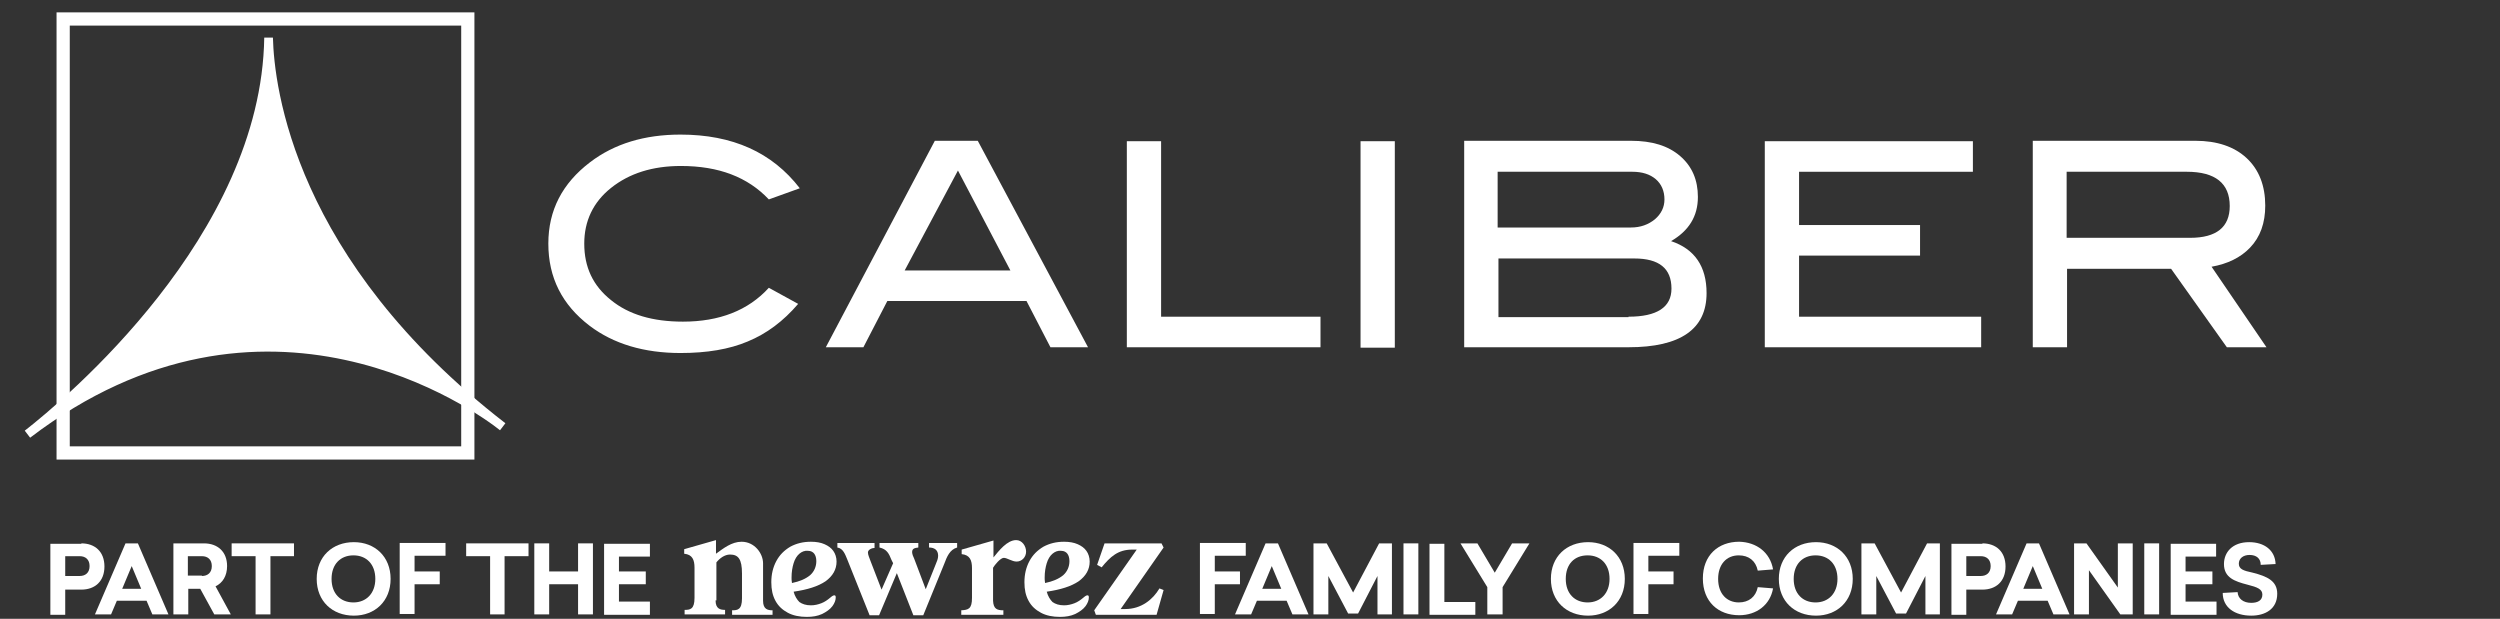
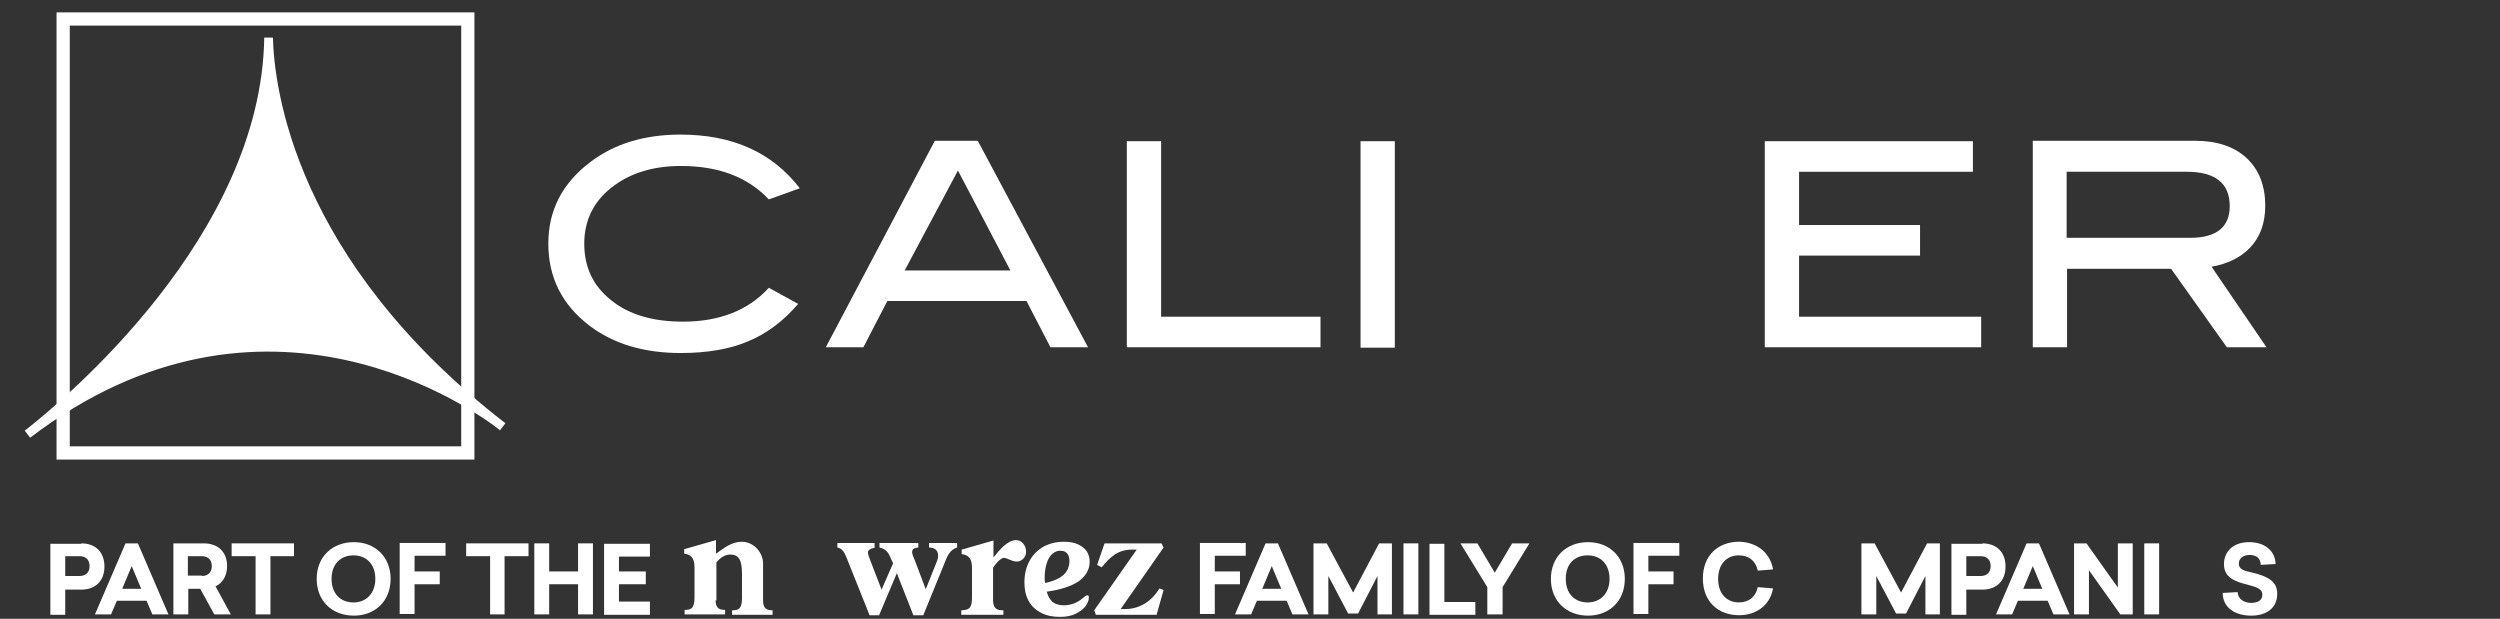
<svg xmlns="http://www.w3.org/2000/svg" width="202" height="50" viewBox="0 0 202 50" fill="none">
  <rect x="0" y="0" width="202" height="50" fill="#333333" stroke="none" />
  <path d="M6.571 43.904C7.672 43.904 8.439 44.572 8.439 45.773C8.439 46.974 7.672 47.641 6.571 47.641H5.27V49.676H4.069V43.938H6.571V43.904ZM5.27 46.54H6.438C6.905 46.54 7.238 46.273 7.238 45.739C7.238 45.206 6.905 44.939 6.438 44.939H5.27V46.54Z" fill="white" />
  <path d="M12.31 49.643L11.843 48.542H9.441L8.974 49.643H7.672L10.141 43.904H11.142L13.611 49.643H12.31ZM11.409 47.574L10.642 45.739L9.874 47.574H11.409Z" fill="white" />
  <path d="M16.18 47.574H15.213V49.643H14.011V43.904H16.48C17.581 43.904 18.349 44.572 18.349 45.739C18.349 46.54 17.982 47.107 17.415 47.374L18.649 49.643H17.314L16.18 47.574ZM16.314 46.54C16.781 46.54 17.114 46.273 17.114 45.739C17.114 45.206 16.781 44.939 16.314 44.939H15.179V46.507H16.314V46.54Z" fill="white" />
  <path d="M21.852 44.939V49.643H20.651V44.939H18.716V43.904H23.754V44.939H21.852Z" fill="white" />
  <path d="M31.561 46.775C31.561 48.577 30.293 49.744 28.592 49.744C26.857 49.744 25.589 48.577 25.589 46.775C25.589 44.973 26.857 43.806 28.592 43.806C30.293 43.806 31.561 44.973 31.561 46.775ZM26.79 46.775C26.79 47.976 27.524 48.677 28.558 48.677C29.593 48.677 30.326 47.943 30.326 46.775C30.326 45.574 29.593 44.873 28.558 44.873C27.524 44.873 26.79 45.574 26.79 46.775Z" fill="white" />
  <path d="M33.496 44.939V46.173H35.531V47.208H33.496V49.61H32.295V43.871H35.998V44.905H33.496V44.939Z" fill="white" />
  <path d="M40.769 44.939V49.643H39.601V44.939H37.666V43.904H42.704V44.939H40.769Z" fill="white" />
  <path d="M46.708 49.643V47.207H44.373V49.643H43.172V43.904H44.373V46.173H46.708V43.904H47.909V49.643H46.708Z" fill="white" />
  <path d="M50.011 44.938V46.173H52.179V47.207H50.011V48.608H52.513V49.676H48.81V43.938H52.513V44.972H50.011V44.938Z" fill="white" />
  <path d="M98.155 44.939V46.173H100.19V47.208H98.155V49.61H96.954V43.871H100.657V44.905H98.155V44.939Z" fill="white" />
  <path d="M104.427 49.643L103.96 48.542H101.558L101.091 49.643H99.789L102.258 43.904H103.259L105.728 49.643H104.427ZM103.526 47.574L102.759 45.739L101.991 47.574H103.526Z" fill="white" />
  <path d="M111.3 49.643V46.54L109.732 49.576H108.931L107.33 46.54V49.643H106.129V43.904H107.197L109.332 47.875L111.434 43.904H112.468V49.643H111.3Z" fill="white" />
  <path d="M113.402 49.643V43.904H114.603V49.643H113.402Z" fill="white" />
  <path d="M119.207 48.608V49.676H115.504V43.938H116.705V48.642H119.207V48.608Z" fill="white" />
  <path d="M121.376 49.643H120.175V47.441L118.006 43.904H119.374L120.776 46.273L122.177 43.904H123.578L121.41 47.441V49.643H121.376Z" fill="white" />
  <path d="M131.285 46.775C131.285 48.577 130.017 49.744 128.316 49.744C126.581 49.744 125.313 48.577 125.313 46.775C125.313 44.973 126.581 43.806 128.316 43.806C130.017 43.806 131.285 44.973 131.285 46.775ZM126.514 46.775C126.514 47.976 127.248 48.677 128.282 48.677C129.317 48.677 130.051 47.943 130.051 46.775C130.051 45.574 129.317 44.873 128.282 44.873C127.215 44.873 126.514 45.574 126.514 46.775Z" fill="white" />
  <path d="M133.187 44.939V46.173H135.222V47.208H133.187V49.61H131.986V43.871H135.689V44.905H133.187V44.939Z" fill="white" />
  <path d="M143.263 46.007L142.028 46.107C141.861 45.306 141.294 44.873 140.493 44.873C139.493 44.873 138.825 45.606 138.825 46.774C138.825 48.009 139.559 48.676 140.493 48.676C141.294 48.676 141.861 48.242 142.028 47.441L143.263 47.542C143.029 48.876 141.928 49.71 140.527 49.71C138.825 49.71 137.591 48.609 137.591 46.741C137.591 44.873 138.825 43.772 140.527 43.772C141.928 43.805 143.029 44.639 143.263 46.007Z" fill="white" />
-   <path d="M149.702 46.775C149.702 48.577 148.434 49.744 146.733 49.744C144.998 49.744 143.73 48.577 143.73 46.775C143.73 44.973 144.998 43.806 146.733 43.806C148.434 43.806 149.702 44.973 149.702 46.775ZM144.931 46.775C144.931 47.976 145.665 48.677 146.699 48.677C147.734 48.677 148.468 47.943 148.468 46.775C148.468 45.574 147.734 44.873 146.699 44.873C145.665 44.873 144.931 45.574 144.931 46.775Z" fill="white" />
  <path d="M155.574 49.643V46.54L154.006 49.576H153.205L151.604 46.54V49.643H150.403V43.904H151.47L153.606 47.875L155.707 43.904H156.742V49.643H155.574Z" fill="white" />
  <path d="M160.178 43.904C161.279 43.904 162.047 44.572 162.047 45.773C162.047 46.974 161.279 47.641 160.178 47.641H158.877V49.676H157.676V43.938H160.178V43.904ZM158.877 46.54H160.045C160.512 46.54 160.846 46.273 160.846 45.739C160.846 45.206 160.512 44.939 160.045 44.939H158.877V46.54Z" fill="white" />
  <path d="M165.917 49.643L165.45 48.542H163.047L162.58 49.643H161.279L163.748 43.904H164.749L167.218 49.643H165.917ZM165.016 47.574L164.249 45.739L163.481 47.574H165.016Z" fill="white" />
  <path d="M171.322 49.643L168.786 46.073V49.643H167.585V43.904H168.586L171.122 47.474V43.904H172.323V49.643H171.322Z" fill="white" />
  <path d="M173.257 49.643V43.904H174.458V49.643H173.257Z" fill="white" />
-   <path d="M176.593 44.938V46.173H178.762V47.207H176.593V48.608H179.095V49.676H175.392V43.938H179.062V44.972H176.593V44.938Z" fill="white" />
  <path d="M183.867 45.574L182.666 45.641C182.666 45.14 182.332 44.84 181.765 44.84C181.231 44.84 180.897 45.14 180.897 45.541C180.897 45.974 181.231 46.108 182.032 46.275C183.2 46.575 184 46.942 184 47.976C184 49.211 183.033 49.744 181.898 49.744C180.564 49.744 179.596 49.077 179.596 47.909L180.797 47.843C180.831 48.377 181.264 48.71 181.898 48.71C182.432 48.71 182.799 48.51 182.799 48.043C182.799 47.609 182.399 47.442 181.598 47.242C180.564 46.975 179.696 46.675 179.696 45.574C179.696 44.64 180.364 43.806 181.731 43.806C182.966 43.806 183.833 44.473 183.867 45.574Z" fill="white" />
  <path d="M57.818 48.511C57.818 49.211 58.219 49.278 58.586 49.278V49.645H55.316V49.278C55.75 49.278 56.117 49.245 56.117 48.311V45.875C56.117 45.241 55.95 44.807 55.283 44.741V44.374L57.852 43.64V44.741C58.452 44.307 59.119 43.773 59.92 43.773C60.988 43.773 61.655 44.741 61.655 45.508V48.544C61.655 49.245 62.056 49.312 62.422 49.312V49.678H59.153V49.312C59.587 49.312 59.953 49.278 59.953 48.344V46.342C59.953 45.174 59.653 44.807 58.986 44.807C58.552 44.807 58.152 45.108 57.885 45.441V48.511H57.818Z" fill="white" />
-   <path d="M64.591 44.74C64.391 44.907 64.224 45.174 64.124 45.507C64.024 45.841 63.957 46.208 63.957 46.675C63.957 46.775 63.957 46.909 63.991 47.109C64.625 46.975 65.092 46.775 65.459 46.475C65.792 46.175 65.959 45.774 65.959 45.341C65.959 45.074 65.892 44.873 65.792 44.74C65.692 44.607 65.525 44.507 65.292 44.507C65.025 44.473 64.791 44.573 64.591 44.74ZM67.527 48.277C67.527 48.51 67.427 48.744 67.26 48.977C67.06 49.244 66.76 49.444 66.426 49.611C66.059 49.778 65.659 49.845 65.192 49.845C64.625 49.845 64.091 49.745 63.657 49.511C63.223 49.278 62.89 48.977 62.656 48.544C62.423 48.11 62.322 47.643 62.322 47.042C62.322 46.408 62.456 45.841 62.723 45.341C62.99 44.84 63.357 44.473 63.857 44.173C64.358 43.906 64.891 43.773 65.525 43.773C65.959 43.773 66.326 43.839 66.626 43.973C66.927 44.106 67.16 44.273 67.327 44.507C67.494 44.74 67.594 45.04 67.594 45.374C67.594 46.008 67.294 46.542 66.693 46.975C66.093 47.376 65.258 47.643 64.124 47.809C64.224 48.176 64.391 48.443 64.591 48.644C64.825 48.81 65.125 48.91 65.525 48.91C65.826 48.91 66.093 48.844 66.359 48.744C66.626 48.644 66.86 48.477 67.06 48.31C67.127 48.243 67.194 48.21 67.227 48.176C67.294 48.143 67.327 48.11 67.36 48.11C67.494 48.076 67.527 48.143 67.527 48.277Z" fill="white" />
  <path d="M70.663 43.906V44.273C70.463 44.273 70.129 44.407 70.129 44.64C70.129 44.841 70.263 45.108 70.329 45.308L71.23 47.643L72.165 45.508L72.031 45.241C71.831 44.74 71.664 44.373 71.064 44.24V43.873H74.2V44.24C73.933 44.273 73.699 44.307 73.699 44.607C73.699 44.774 73.799 45.007 73.866 45.141L74.8 47.61L75.601 45.608C75.701 45.374 75.801 45.141 75.801 44.907C75.801 44.44 75.501 44.24 75.067 44.24V43.873H77.336V44.24C76.735 44.407 76.502 45.007 76.302 45.541L74.6 49.712H73.799L72.465 46.309L71.03 49.712H70.263L68.461 45.208C68.294 44.807 68.127 44.307 67.66 44.24V43.873H70.663V43.906Z" fill="white" />
  <path d="M78.537 48.311V45.908C78.537 45.275 78.37 44.841 77.703 44.774V44.407L80.272 43.673V45.041C80.706 44.507 81.373 43.64 82.107 43.64C82.574 43.64 82.908 44.107 82.908 44.574C82.908 45.008 82.574 45.375 82.14 45.375C81.773 45.375 81.373 45.074 81.106 45.074C80.839 45.074 80.372 45.642 80.239 45.875V48.544C80.272 49.211 80.572 49.312 81.073 49.312V49.678H77.67V49.312C78.237 49.278 78.537 49.211 78.537 48.311Z" fill="white" />
  <path d="M85.043 44.74C84.843 44.907 84.676 45.174 84.576 45.507C84.476 45.841 84.409 46.208 84.409 46.675C84.409 46.775 84.409 46.909 84.442 47.109C85.076 46.975 85.543 46.775 85.91 46.475C86.244 46.175 86.411 45.774 86.411 45.341C86.411 45.074 86.344 44.873 86.244 44.74C86.144 44.607 85.977 44.507 85.744 44.507C85.477 44.473 85.243 44.573 85.043 44.74ZM87.979 48.277C87.979 48.51 87.879 48.744 87.712 48.977C87.512 49.244 87.212 49.444 86.878 49.611C86.511 49.778 86.111 49.845 85.644 49.845C85.076 49.845 84.543 49.745 84.109 49.511C83.675 49.278 83.341 48.977 83.108 48.544C82.874 48.11 82.774 47.643 82.774 47.042C82.774 46.408 82.908 45.841 83.175 45.341C83.442 44.84 83.809 44.473 84.309 44.173C84.809 43.906 85.343 43.773 85.977 43.773C86.411 43.773 86.778 43.839 87.078 43.973C87.379 44.106 87.612 44.273 87.779 44.507C87.946 44.74 88.046 45.04 88.046 45.374C88.046 46.008 87.746 46.542 87.145 46.975C86.544 47.376 85.71 47.643 84.576 47.809C84.676 48.176 84.843 48.443 85.043 48.644C85.277 48.81 85.577 48.91 85.977 48.91C86.278 48.91 86.544 48.844 86.811 48.744C87.078 48.644 87.312 48.477 87.512 48.31C87.579 48.243 87.645 48.21 87.679 48.176C87.746 48.143 87.779 48.11 87.812 48.11C87.946 48.076 87.979 48.143 87.979 48.277Z" fill="white" />
  <path d="M94.018 44.24L90.548 49.211H90.915C92.216 49.211 93.151 48.444 93.684 47.543L94.018 47.676L93.451 49.678H88.546L88.413 49.311L91.849 44.407H91.482C90.348 44.407 89.714 44.974 89.013 45.841L88.647 45.641L89.247 43.906H93.851L94.018 44.24Z" fill="white" />
  <path d="M38.3 37.133H4.569V1H38.333V37.133H38.3ZM5.637 36.065H37.266V2.068H5.637V36.065Z" fill="white" />
  <path d="M2.234 35.065C19.683 21.787 35.831 30.695 40.669 34.465C23.253 20.986 21.818 6.806 21.751 3.036C21.451 19.017 6.137 32.029 2.234 35.065Z" fill="white" />
  <path d="M2.434 35.366L2 34.798C5.203 32.296 21.117 19.051 21.351 3.036H22.052C22.152 7.006 23.753 20.986 40.836 34.198L40.402 34.765C38.533 33.264 21.418 20.886 2.434 35.366ZM21.718 6.639C20.817 12.145 17.614 21.72 6.804 31.662C19.316 24.756 30.559 28.393 36.498 31.495C25.855 21.787 22.652 12.145 21.718 6.639Z" fill="white" />
  <path d="M64.624 15.212L62.122 16.113C60.42 14.312 58.085 13.411 55.015 13.411C52.713 13.411 50.845 14.011 49.377 15.179C47.909 16.347 47.208 17.881 47.208 19.683C47.208 21.585 47.909 23.086 49.377 24.254C50.812 25.422 52.747 25.989 55.182 25.989C58.118 25.989 60.454 25.088 62.122 23.253L64.491 24.554C63.29 25.956 61.955 26.956 60.42 27.59C58.919 28.224 57.117 28.524 54.982 28.524C52.046 28.524 49.577 27.791 47.642 26.323C45.407 24.621 44.306 22.419 44.306 19.683C44.306 16.981 45.44 14.812 47.675 13.11C49.644 11.609 52.079 10.875 54.982 10.875C59.186 10.875 62.389 12.31 64.624 15.212Z" fill="white" />
  <path d="M87.912 28.058H84.876L82.941 24.321H71.697L69.762 28.058H66.726L75.534 11.376H79.004L87.912 28.058ZM81.639 21.852L77.402 13.778L73.098 21.852H81.639Z" fill="white" />
  <path d="M106.696 28.059H91.048V11.41H93.817V25.59H106.696V28.059Z" fill="white" />
  <path d="M112.701 11.41H109.932V28.092H112.701V11.41Z" fill="white" />
-   <path d="M135.022 19.483C136.923 20.117 137.891 21.519 137.891 23.687C137.891 26.59 135.789 28.058 131.585 28.058H118.306V11.376H131.785C133.487 11.376 134.788 11.776 135.756 12.61C136.723 13.444 137.19 14.546 137.19 15.914C137.19 17.482 136.456 18.649 135.022 19.483ZM131.785 18.382C132.553 18.382 133.187 18.149 133.72 17.715C134.221 17.281 134.488 16.748 134.488 16.114C134.488 15.446 134.254 14.879 133.787 14.479C133.32 14.078 132.686 13.878 131.885 13.878H121.009V18.382H131.785ZM131.585 25.589C133.887 25.589 135.055 24.822 135.055 23.32C135.055 21.685 134.054 20.885 132.052 20.885H121.075V25.622H131.585V25.589Z" fill="white" />
  <path d="M160.078 28.059H142.595V11.41H159.41V13.879H145.364V18.183H155.14V20.652H145.364V25.59H160.078V28.059Z" fill="white" />
  <path d="M183.132 28.058H179.929L175.425 21.719H167.018V28.058H164.248V11.376H177.394C179.129 11.376 180.53 11.843 181.531 12.777C182.532 13.711 183.032 15.013 183.032 16.614C183.032 18.015 182.632 19.15 181.798 20.017C181.03 20.818 179.996 21.318 178.695 21.552L183.132 28.058ZM176.96 19.216C179.095 19.216 180.163 18.349 180.163 16.648C180.163 14.812 178.995 13.878 176.693 13.878H166.984V19.216H176.96Z" fill="white" />
</svg>